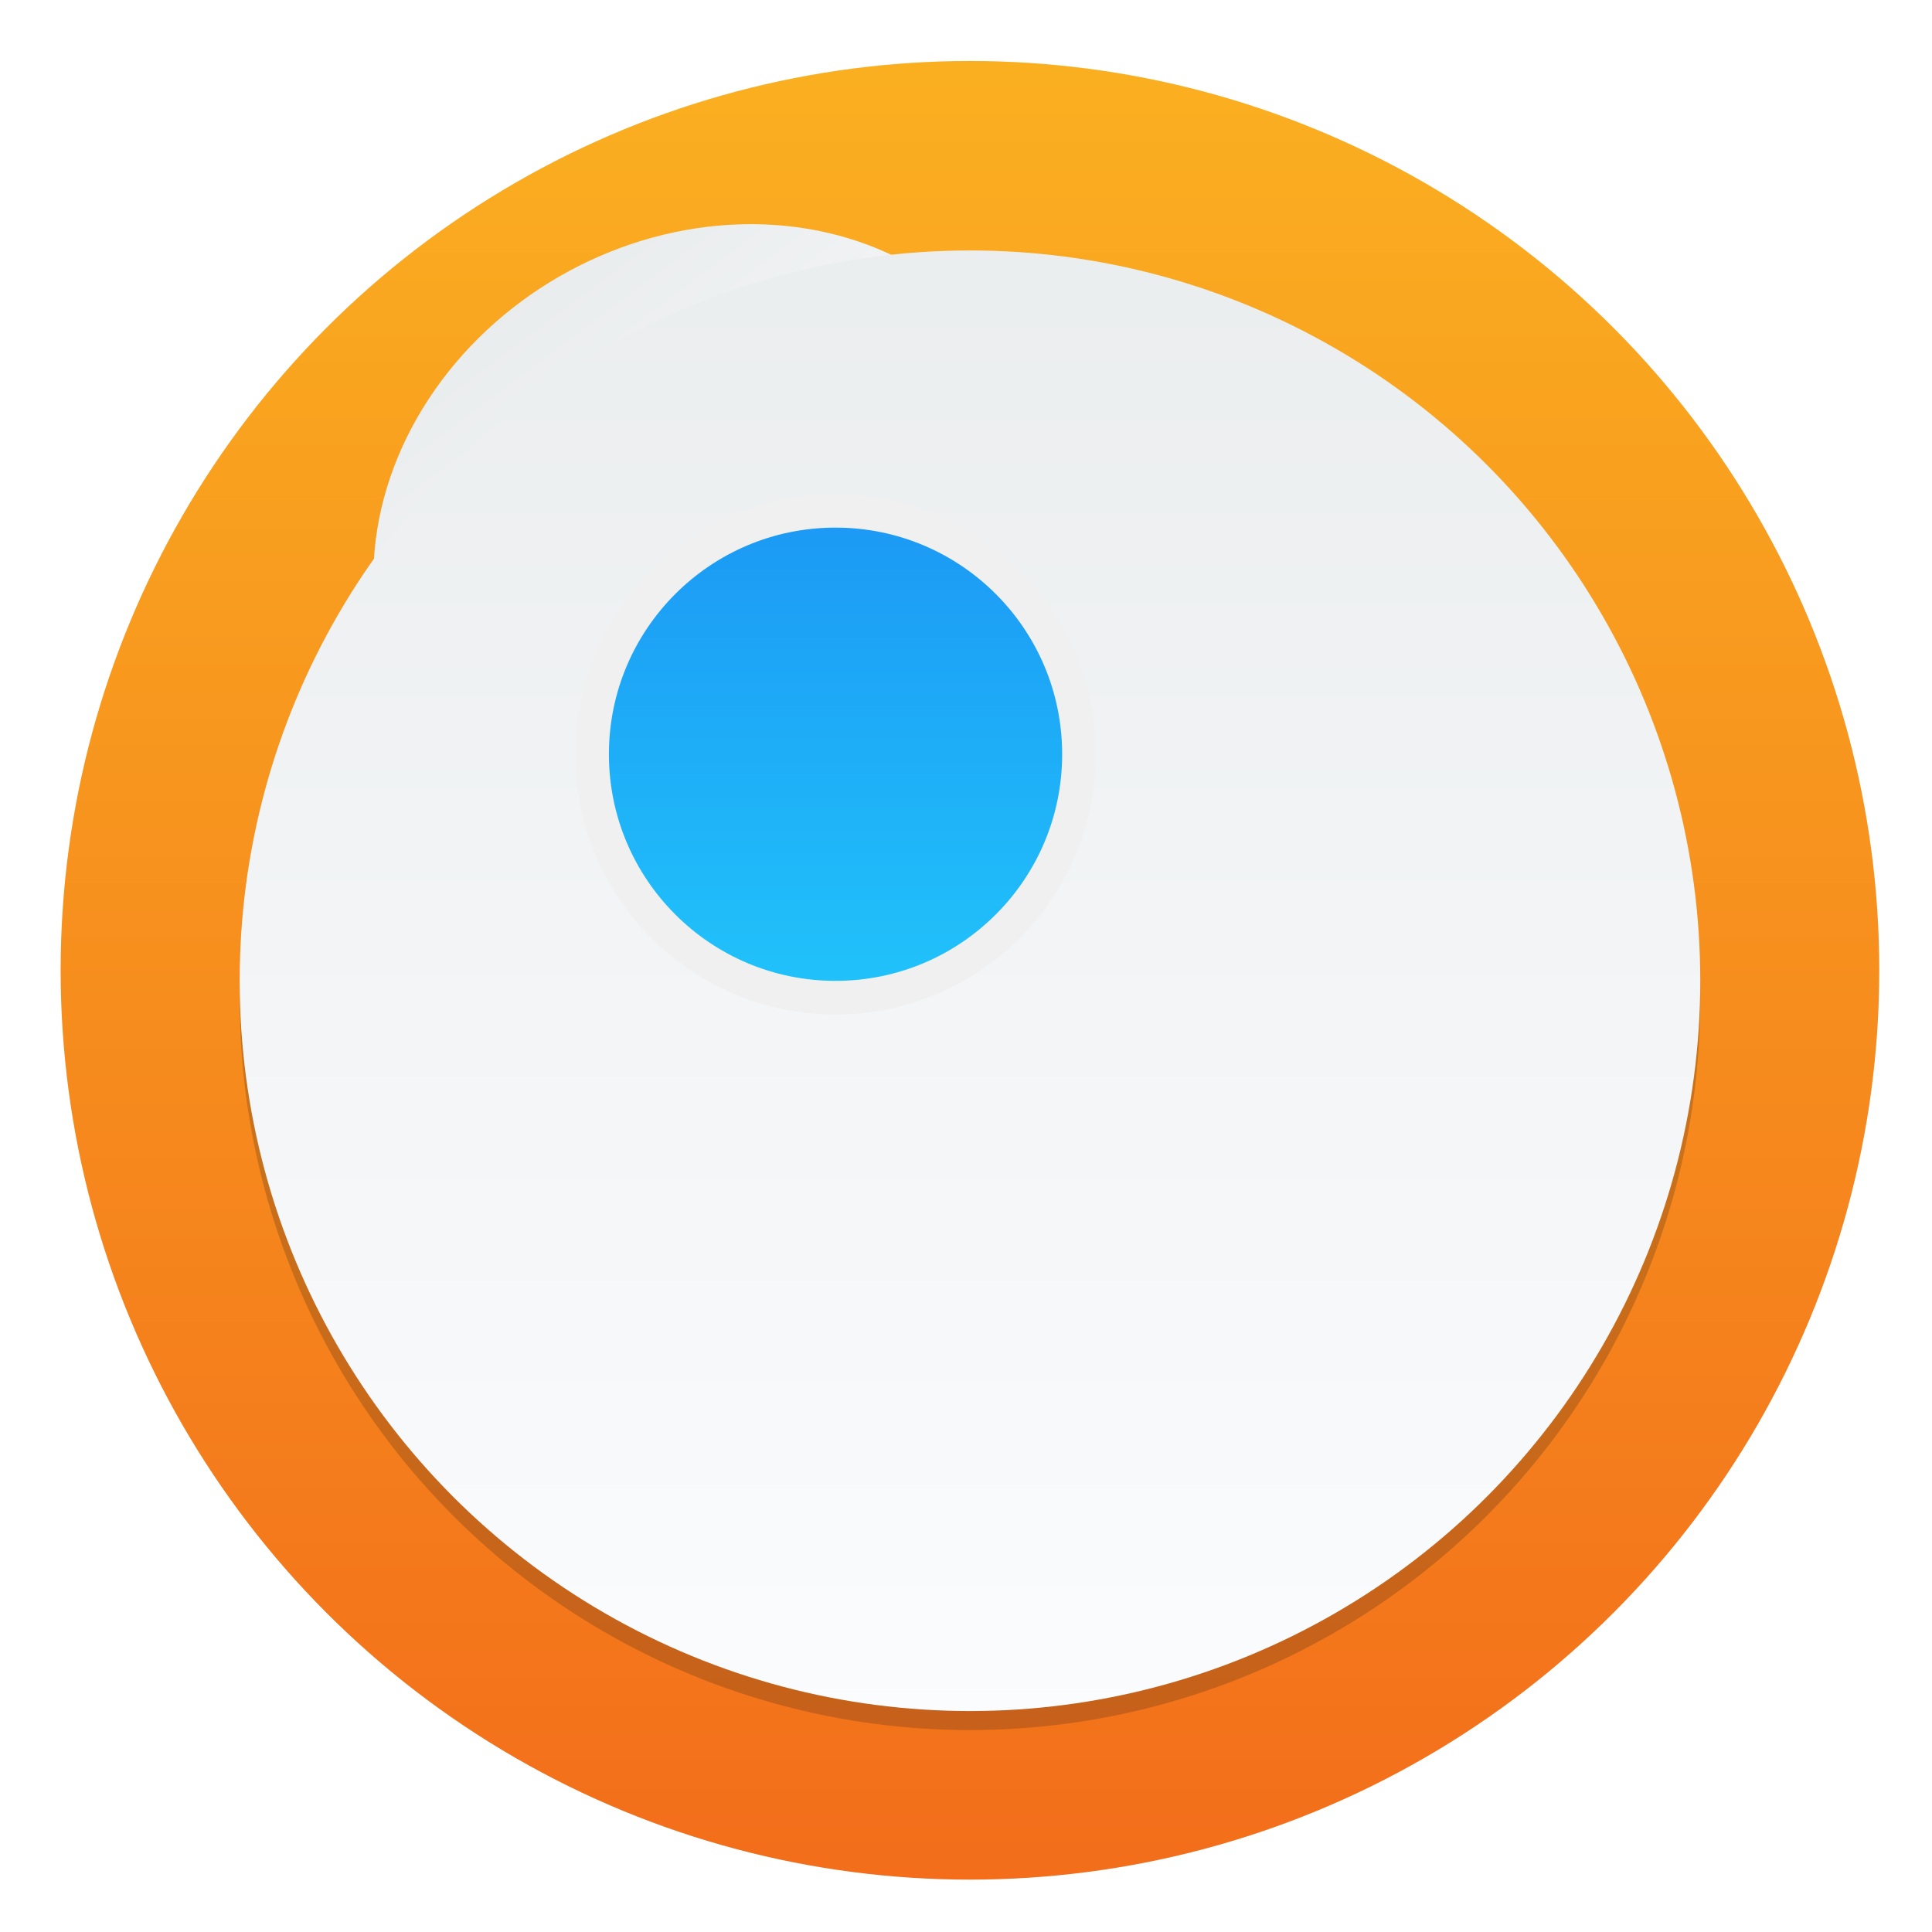
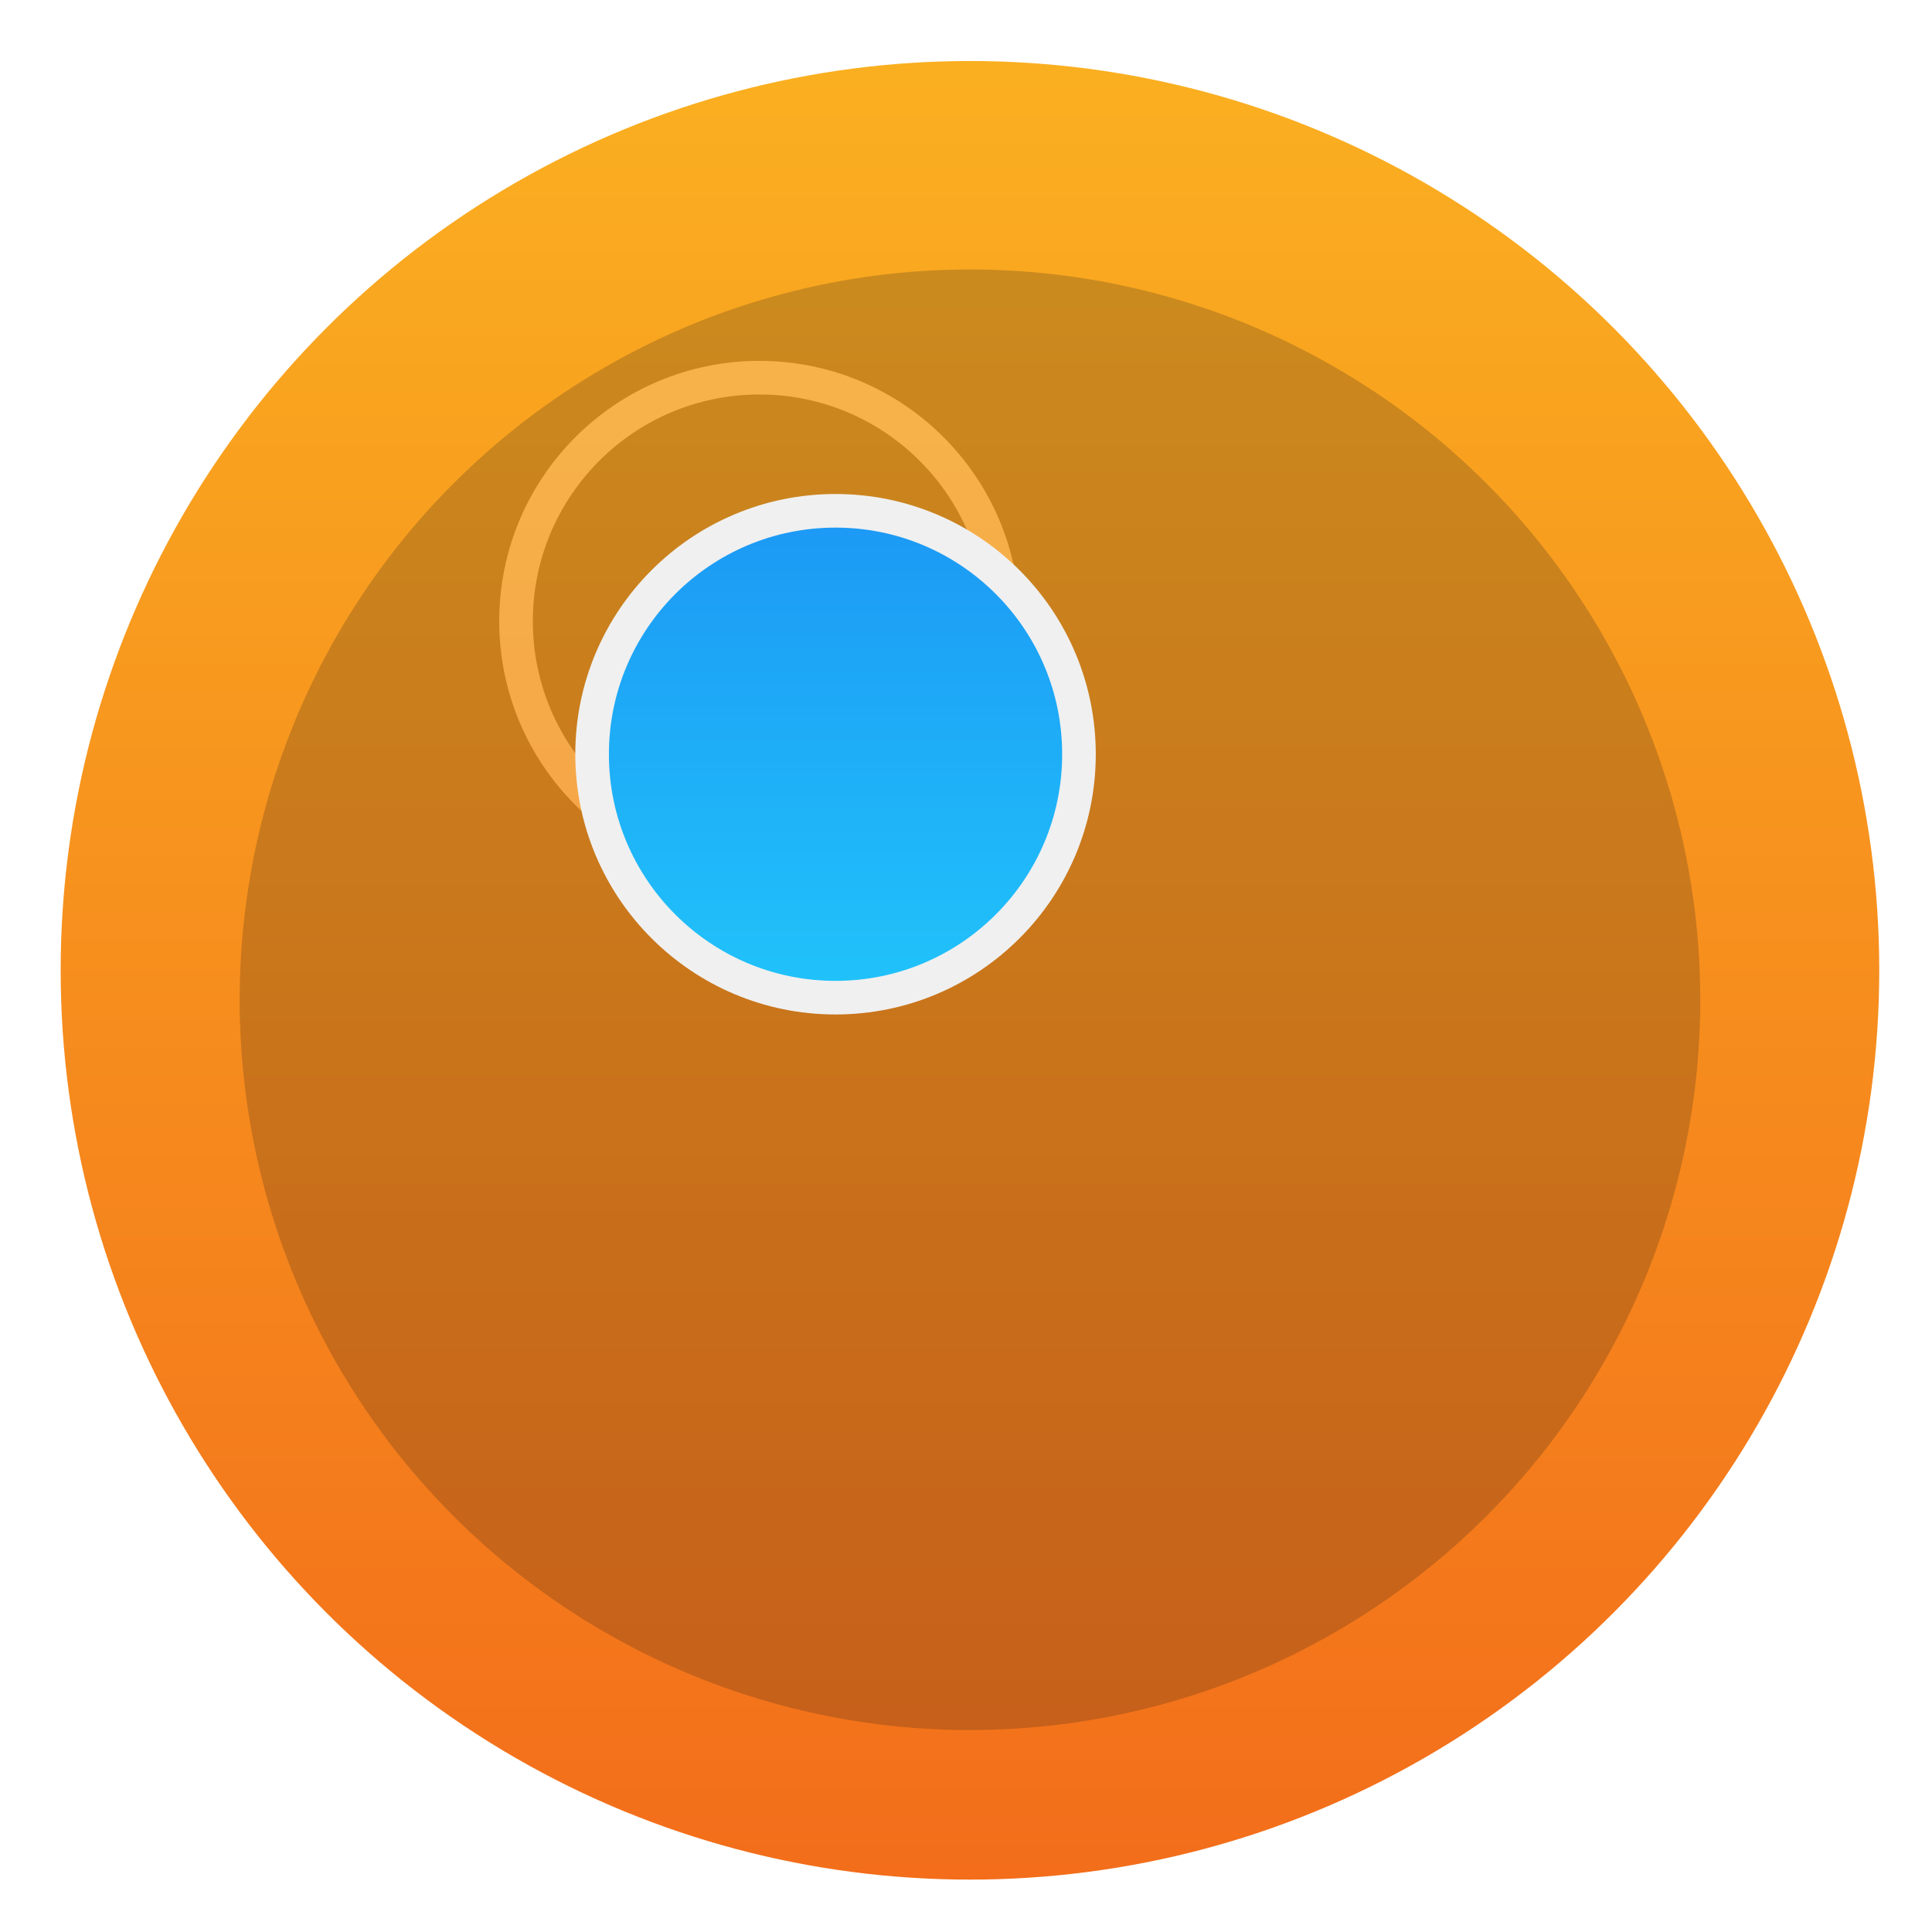
<svg xmlns="http://www.w3.org/2000/svg" xmlns:xlink="http://www.w3.org/1999/xlink" width="64" height="64">
  <defs>
    <linearGradient id="c" x1="101.81" x2="101.81" y1="-16.578" y2="242.72" gradientTransform="translate(33.875 62.237)scale(4.781)" gradientUnits="userSpaceOnUse">
      <stop offset="0" stop-color="#fbb521" />
      <stop offset="1" stop-color="#f15f19" />
    </linearGradient>
    <linearGradient xlink:href="#a" id="f" x1="520" x2="520" y1="32.362" y2="1052.4" gradientTransform="translate(5.437)" gradientUnits="userSpaceOnUse" />
    <linearGradient id="g" x1="520" x2="520" y1="252.36" y2="712.36" gradientTransform="translate(-75.993 -122.99)" gradientUnits="userSpaceOnUse">
      <stop offset="0" stop-color="#197cf1" />
      <stop offset="1" stop-color="#21c9fb" />
    </linearGradient>
    <linearGradient xlink:href="#a" id="e" x1="67.024" x2="102.91" y1="283.91" y2="581.76" gradientTransform="translate(44.641 2.68)" gradientUnits="userSpaceOnUse" />
    <linearGradient id="a">
      <stop offset="0" stop-color="#e8ebec" />
      <stop offset="1" stop-color="#fdfeff" />
    </linearGradient>
    <filter id="d" width="1.073" height="1.071" x="-.036" y="-.036" color-interpolation-filters="sRGB">
      <feGaussianBlur stdDeviation="11.624" />
    </filter>
    <filter id="b" width="1.072" height="1.072" x="-.036" y="-.036" color-interpolation-filters="sRGB">
      <feGaussianBlur stdDeviation="14.344" />
    </filter>
  </defs>
  <g stroke-width="15.938" transform="translate(-.125 -1.9)scale(.063)">
-     <circle cx="512" cy="540.36" r="478.12" color="#000" filter="url(#b)" opacity=".25" />
    <circle cx="512" cy="540.36" r="478.12" fill="url(#c)" color="#000" />
    <g fill="#141414" stroke-width="254" filter="url(#d)" opacity=".2" transform="translate(0 10)">
-       <ellipse cx="168.58" cy="460.25" opacity="1" rx="183.31" ry="160.19" style="paint-order:stroke markers fill" transform="rotate(-30)" />
      <circle cx="512.01" cy="545.85" r="384" opacity="1" style="paint-order:stroke markers fill" />
      <circle cx="401.32" cy="346.75" r="128" stroke="#f0f0f0" stroke-linecap="square" stroke-width="17.675" opacity="1" style="paint-order:stroke markers fill" />
    </g>
-     <ellipse cx="168.58" cy="460.25" fill="url(#e)" rx="183.31" ry="160.19" style="paint-order:stroke markers fill" transform="rotate(-30)" />
-     <circle cx="512.01" cy="545.85" r="384" fill="url(#f)" style="paint-order:stroke markers fill" />
    <circle cx="441.32" cy="426.75" r="128" fill="url(#g)" stroke="#f0f0f0" stroke-linecap="square" stroke-width="17.675" style="paint-order:stroke markers fill" />
  </g>
</svg>